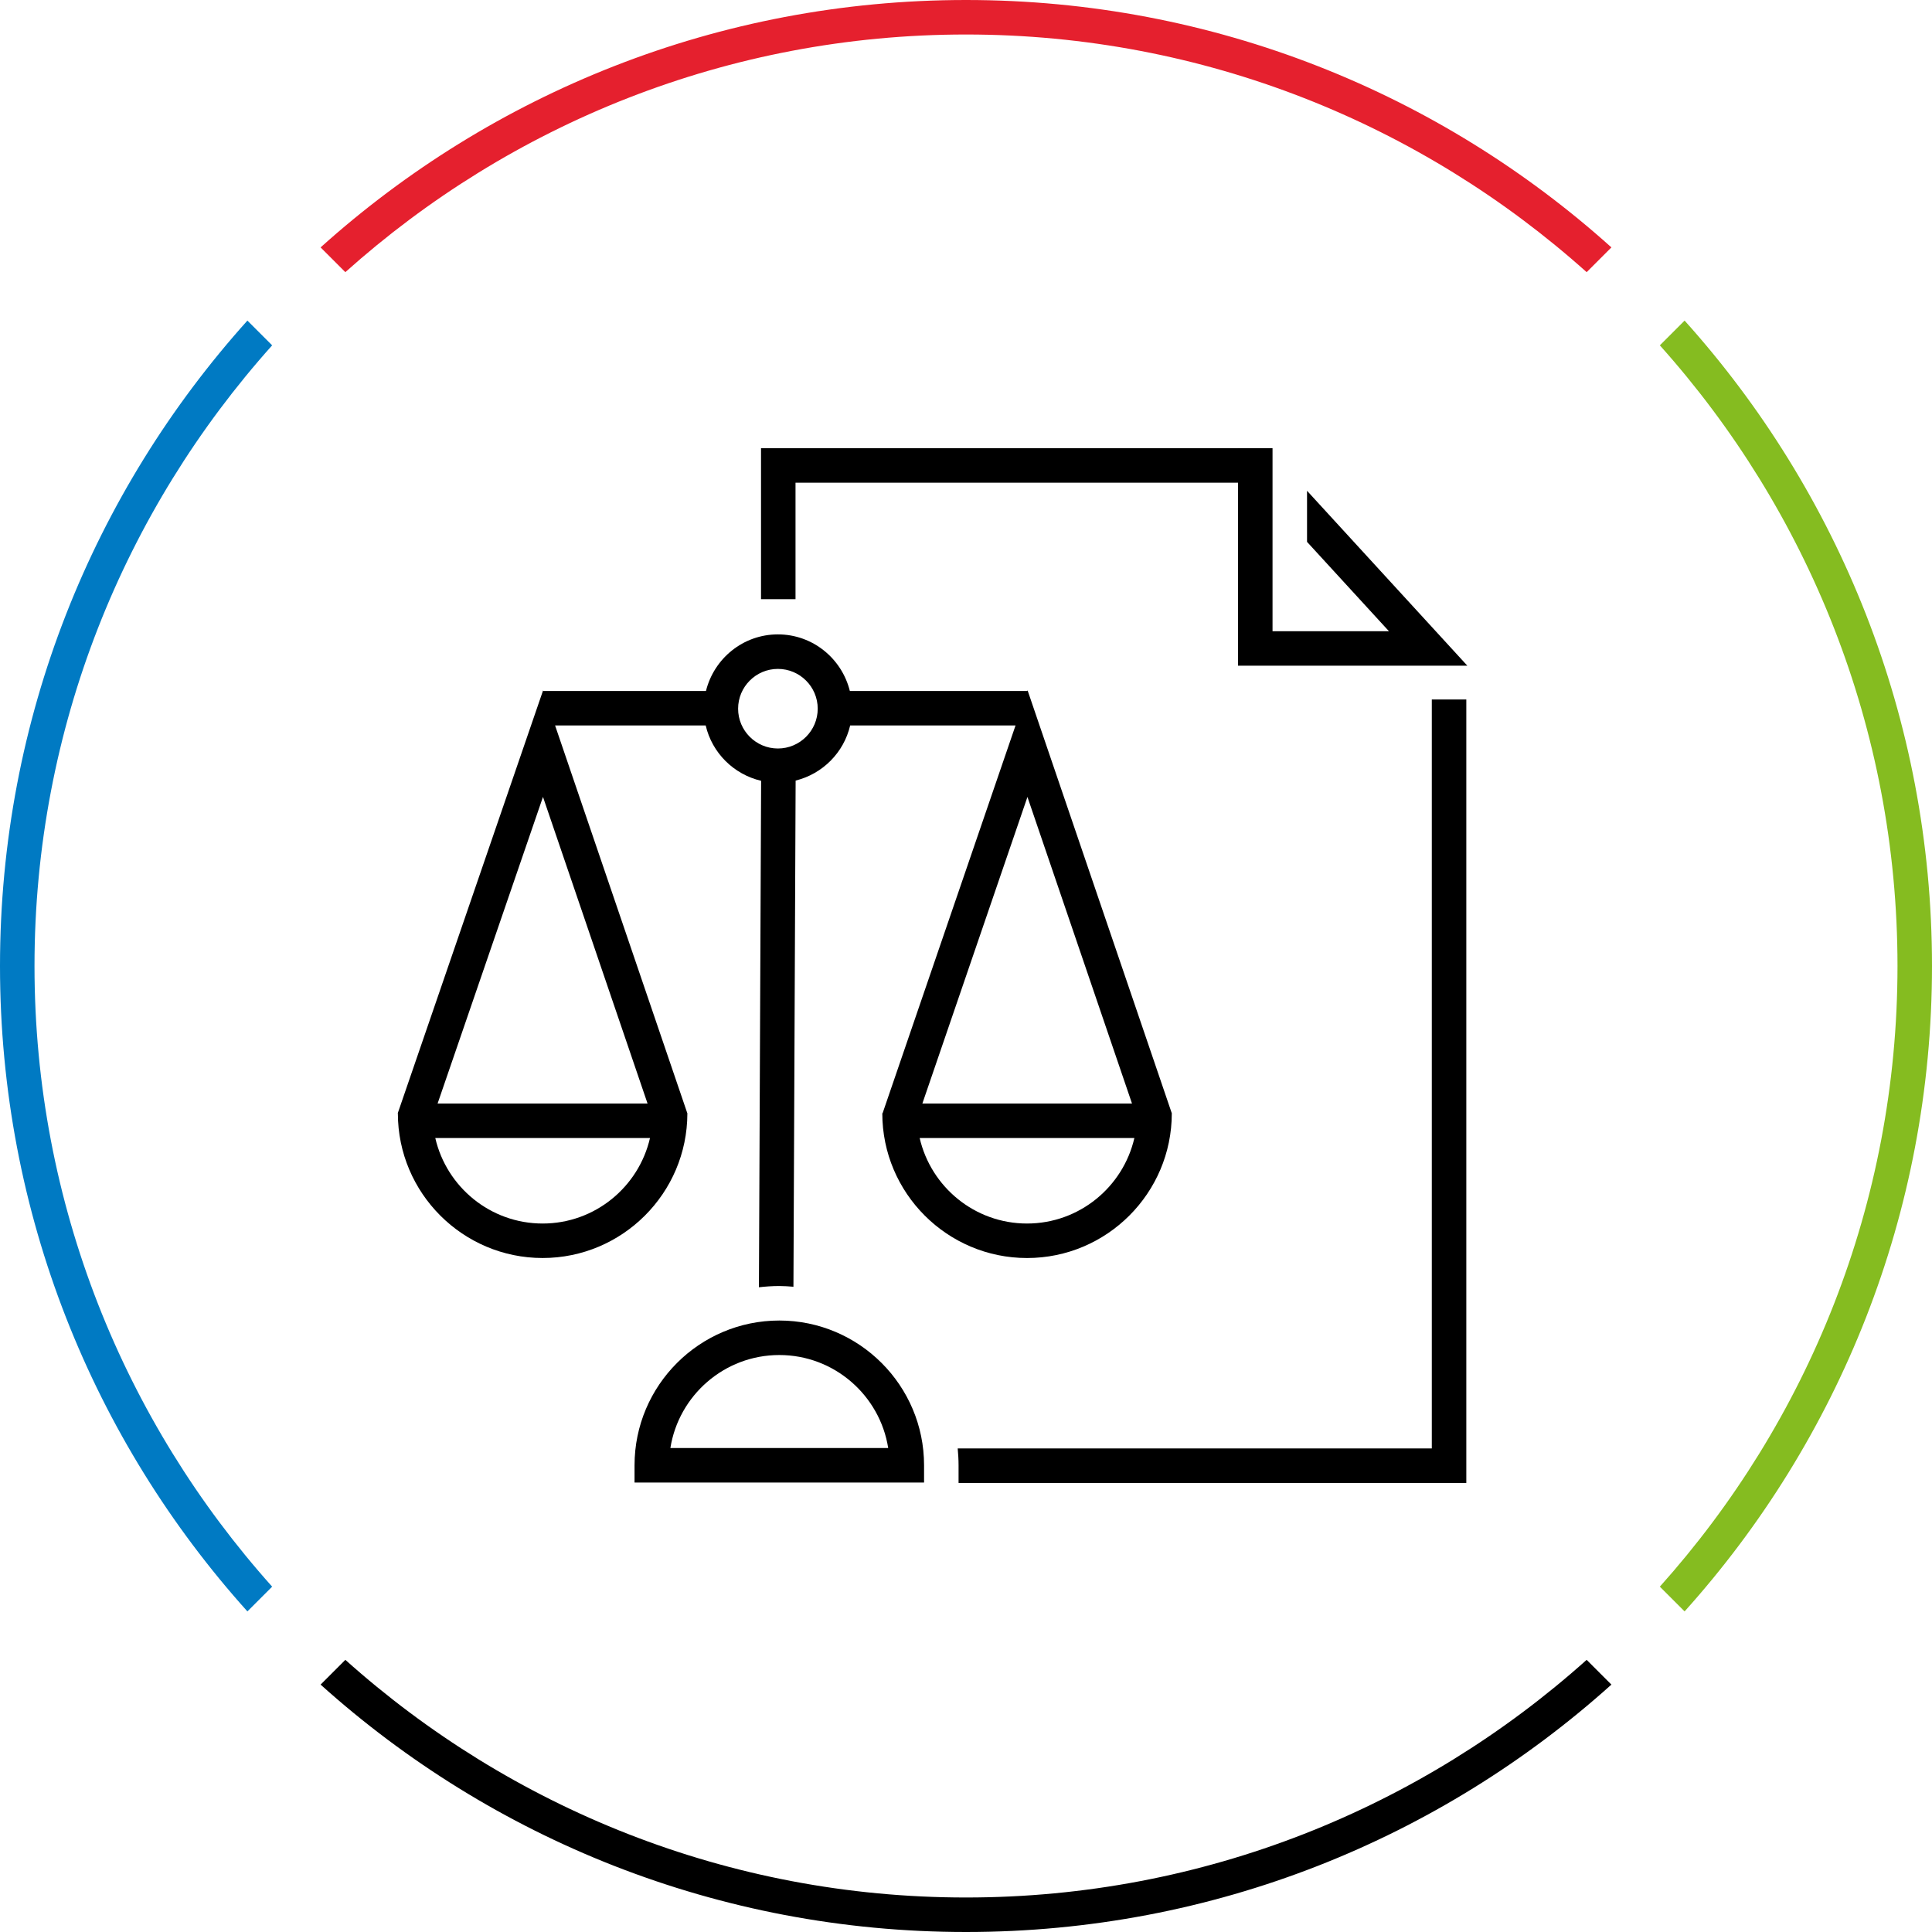
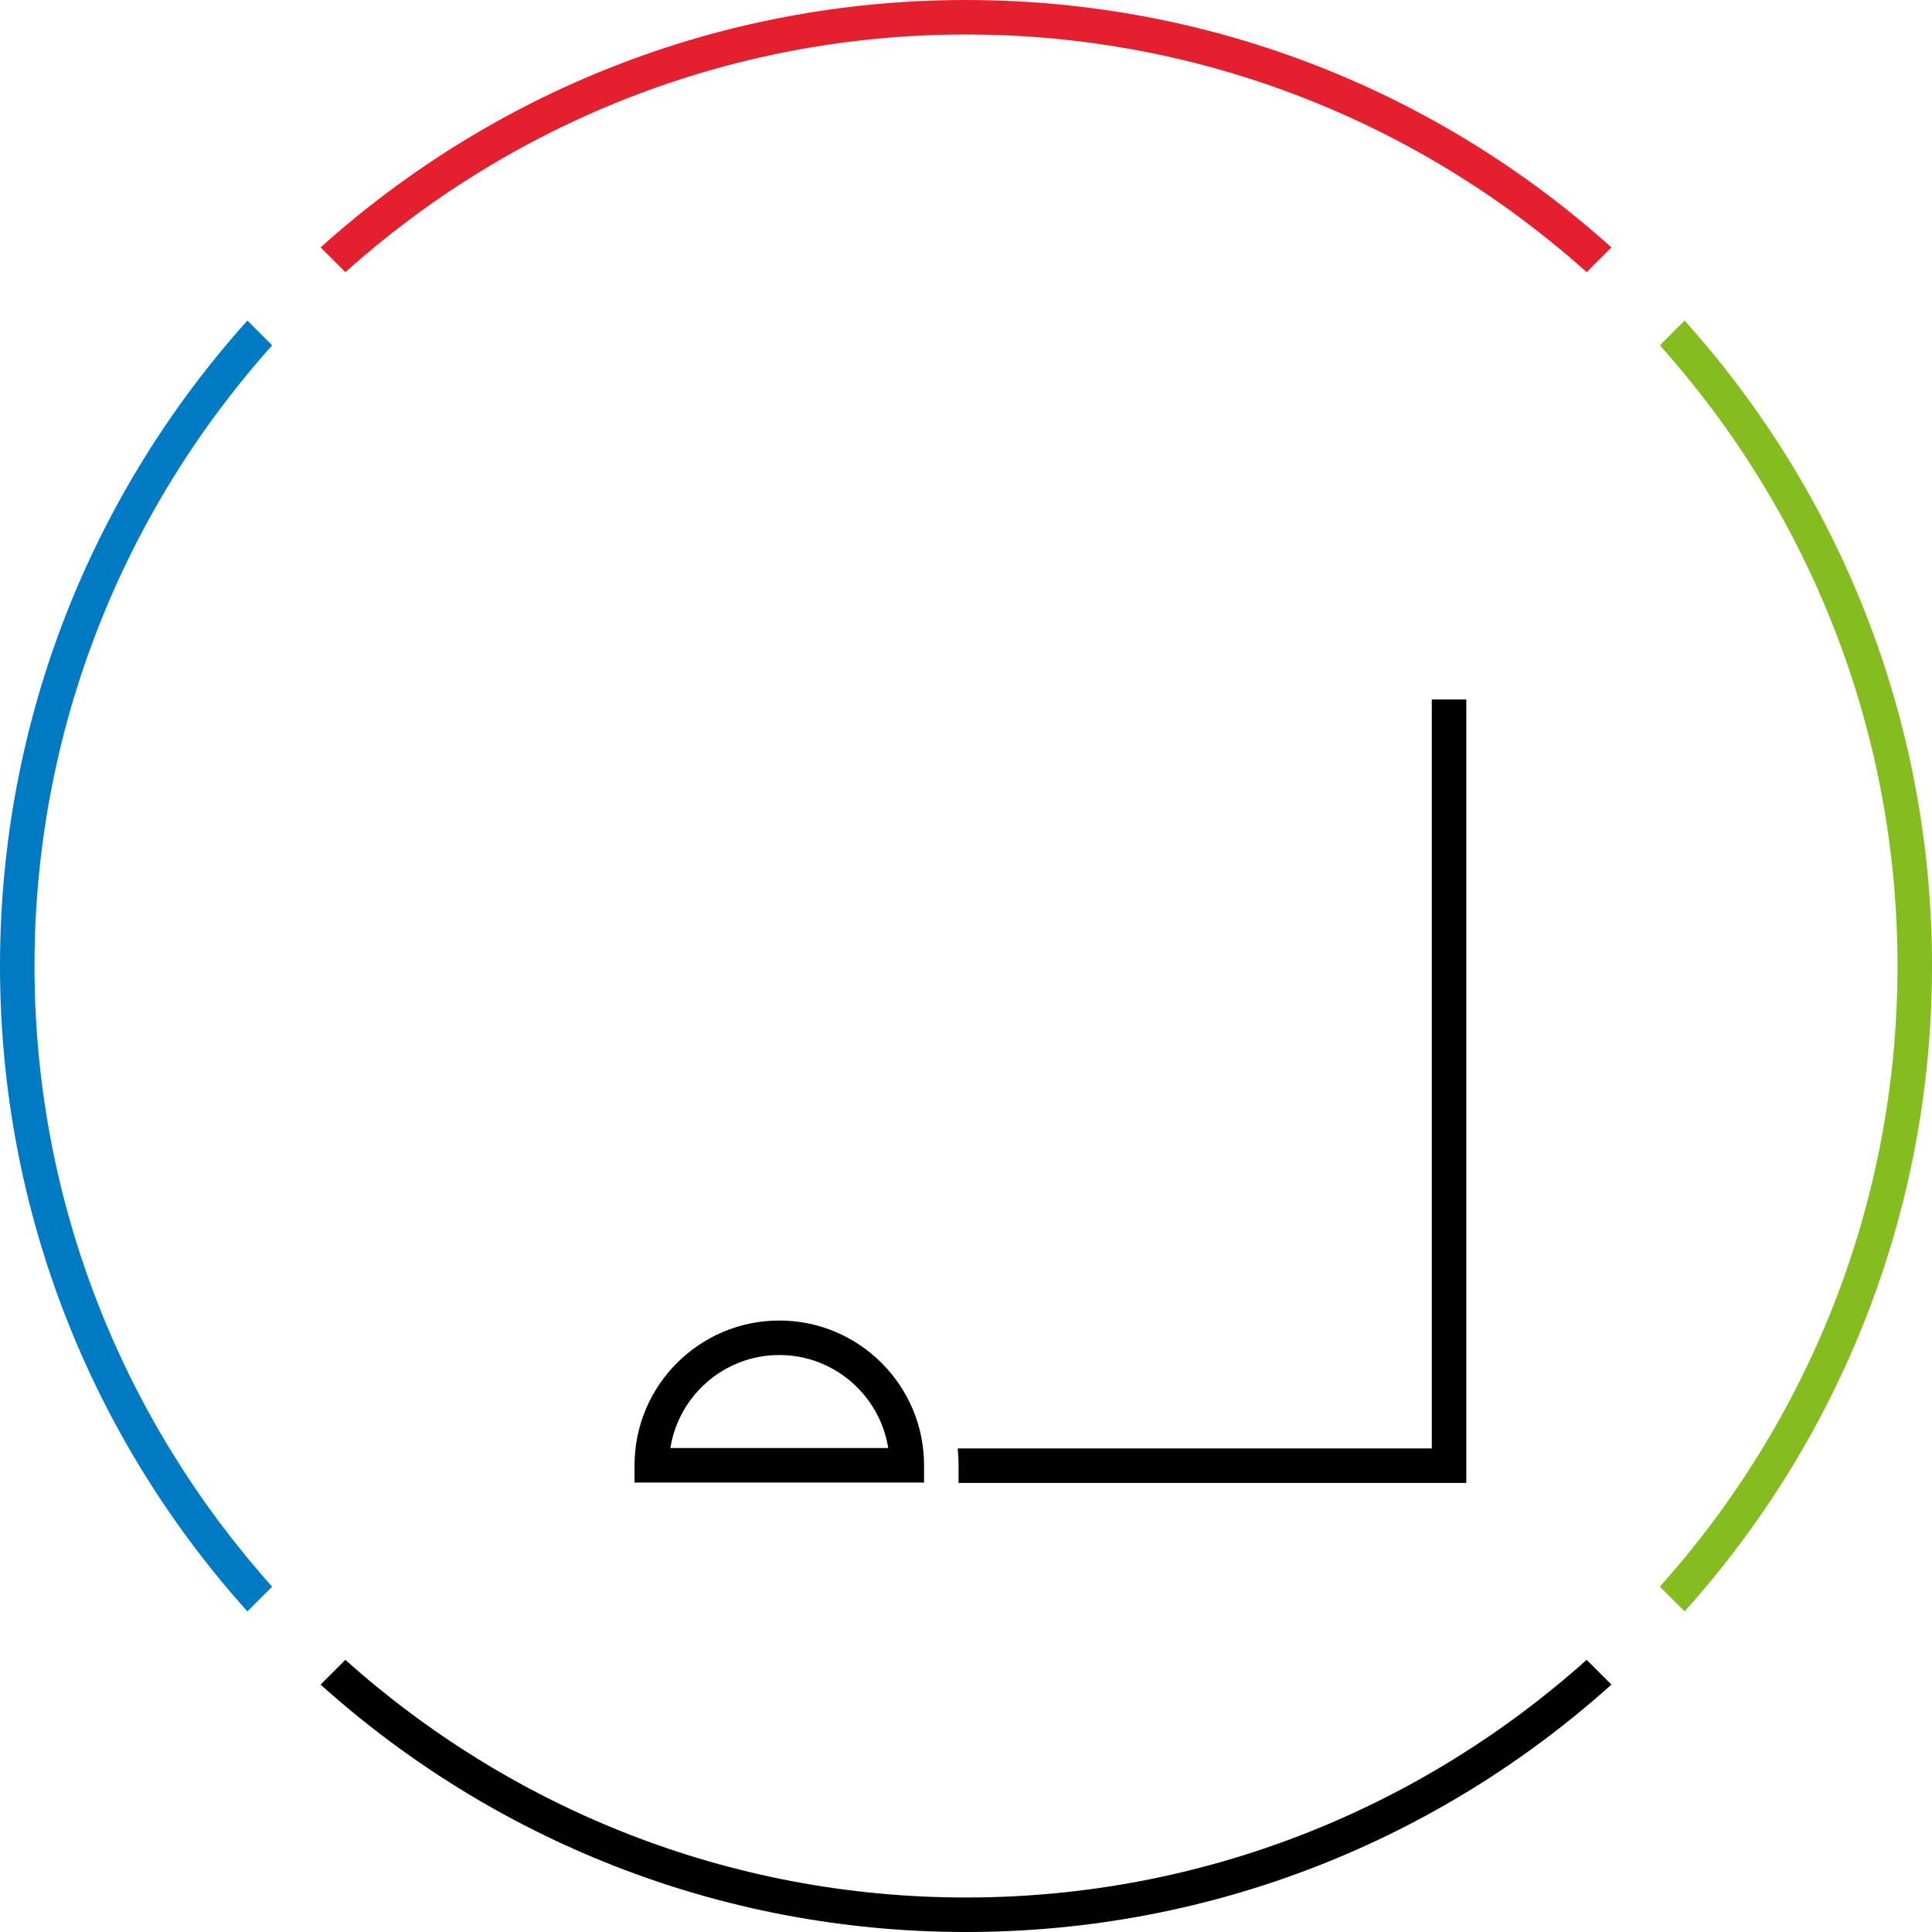
<svg xmlns="http://www.w3.org/2000/svg" version="1.1" id="scale-document-medium" x="0px" y="0px" width="112px" height="112px" viewBox="0 0 112 112" style="enable-background:new 0 0 112 112;" xml:space="preserve">
  <style type="text/css">
	.st0{fill:none;}
	.st1{fill:#85BC20;}
	.st2{fill:#E5202E;}
	.st3{fill:#007AC3;}
</style>
  <rect class="st0" width="112" height="112" />
  <path class="st1" d="M97.658,18.585l-1.435,1.435C104.782,29.579,110,42.189,110,56s-5.217,26.421-13.777,35.98l1.435,1.435  C106.572,83.498,112,70.384,112,56S106.572,28.502,97.658,18.585z" />
  <path d="M91.98,96.223C82.421,104.782,69.811,110,56,110s-26.421-5.218-35.98-13.777l-1.435,1.435C28.502,106.572,41.616,112,56,112  s27.498-5.428,37.415-14.342L91.98,96.223z" />
  <path class="st2" d="M20.02,15.777C29.579,7.217,42.189,2,56,2s26.421,5.218,35.98,13.777l1.435-1.435C83.498,5.428,70.384,0,56,0  S28.502,5.428,18.585,14.342L20.02,15.777z" />
  <path class="st3" d="M15.777,91.98C7.218,82.421,2,69.811,2,56s5.218-26.421,13.777-35.98l-1.435-1.435C5.428,28.502,0,41.616,0,56  s5.428,27.498,14.342,37.415L15.777,91.98z" />
-   <polygon points="85.064,38.592 75.77,28.451 75.77,31.412 80.518,36.592 73.77,36.592 73.77,33.614 73.77,29.229 73.77,26.27   73.77,25.981 71.77,25.981 71.77,25.983 44.117,25.983 44.117,34.734 46.117,34.734 46.117,27.983 71.77,27.983 71.77,38.592 " />
  <path d="M83.003,40.551v43.416H55.519c0.03,0.322,0.05,0.648,0.05,0.978v1.022h29.435V40.551H83.003z" />
-   <path d="M67.93,64.537L67.93,64.537l-8.361-24.519l-0.013,0.038h-10.29c-0.464-1.878-2.151-3.28-4.17-3.28s-3.706,1.402-4.17,3.28  h-9.43l-0.012-0.034l-8.426,24.515l0.007,0.002c0.001,4.626,3.765,8.389,8.391,8.389c4.624,0,8.386-3.759,8.392-8.381h0l0,0  c0-0.004,0.001-0.007,0.001-0.011h-0.004l-7.666-22.481h8.731c0.37,1.591,1.624,2.837,3.213,3.209l-0.127,29.36  c0.388-0.044,0.782-0.072,1.182-0.072c0.276,0,0.548,0.02,0.819,0.042l0.127-29.343c1.564-0.388,2.794-1.621,3.161-3.195h9.587  l-7.707,22.481h-0.017c0,4.627,3.764,8.392,8.391,8.392c4.627,0,8.391-3.764,8.392-8.39l0,0l0,0  C67.93,64.538,67.93,64.538,67.93,64.537z M31.457,70.929c-3.031,0-5.57-2.122-6.223-4.957h12.447  C37.027,68.807,34.488,70.929,31.457,70.929z M37.539,63.972H25.368l6.109-17.775L37.539,63.972z M45.096,43.391  c-1.272,0-2.307-1.035-2.307-2.307s1.035-2.307,2.307-2.307c1.272,0,2.308,1.035,2.308,2.307S46.368,43.391,45.096,43.391z   M59.562,46.2l6.061,17.771H53.471L59.562,46.2z M59.537,70.929c-3.03,0-5.569-2.122-6.223-4.957h12.447  C65.108,68.807,62.568,70.929,59.537,70.929z" />
  <path d="M53.568,85.944H36.785v-1c0-4.627,3.765-8.392,8.392-8.392s8.392,3.765,8.392,8.392V85.944z M38.863,83.944H51.49  c-0.481-3.051-3.129-5.392-6.313-5.392S39.345,80.894,38.863,83.944z" />
</svg>